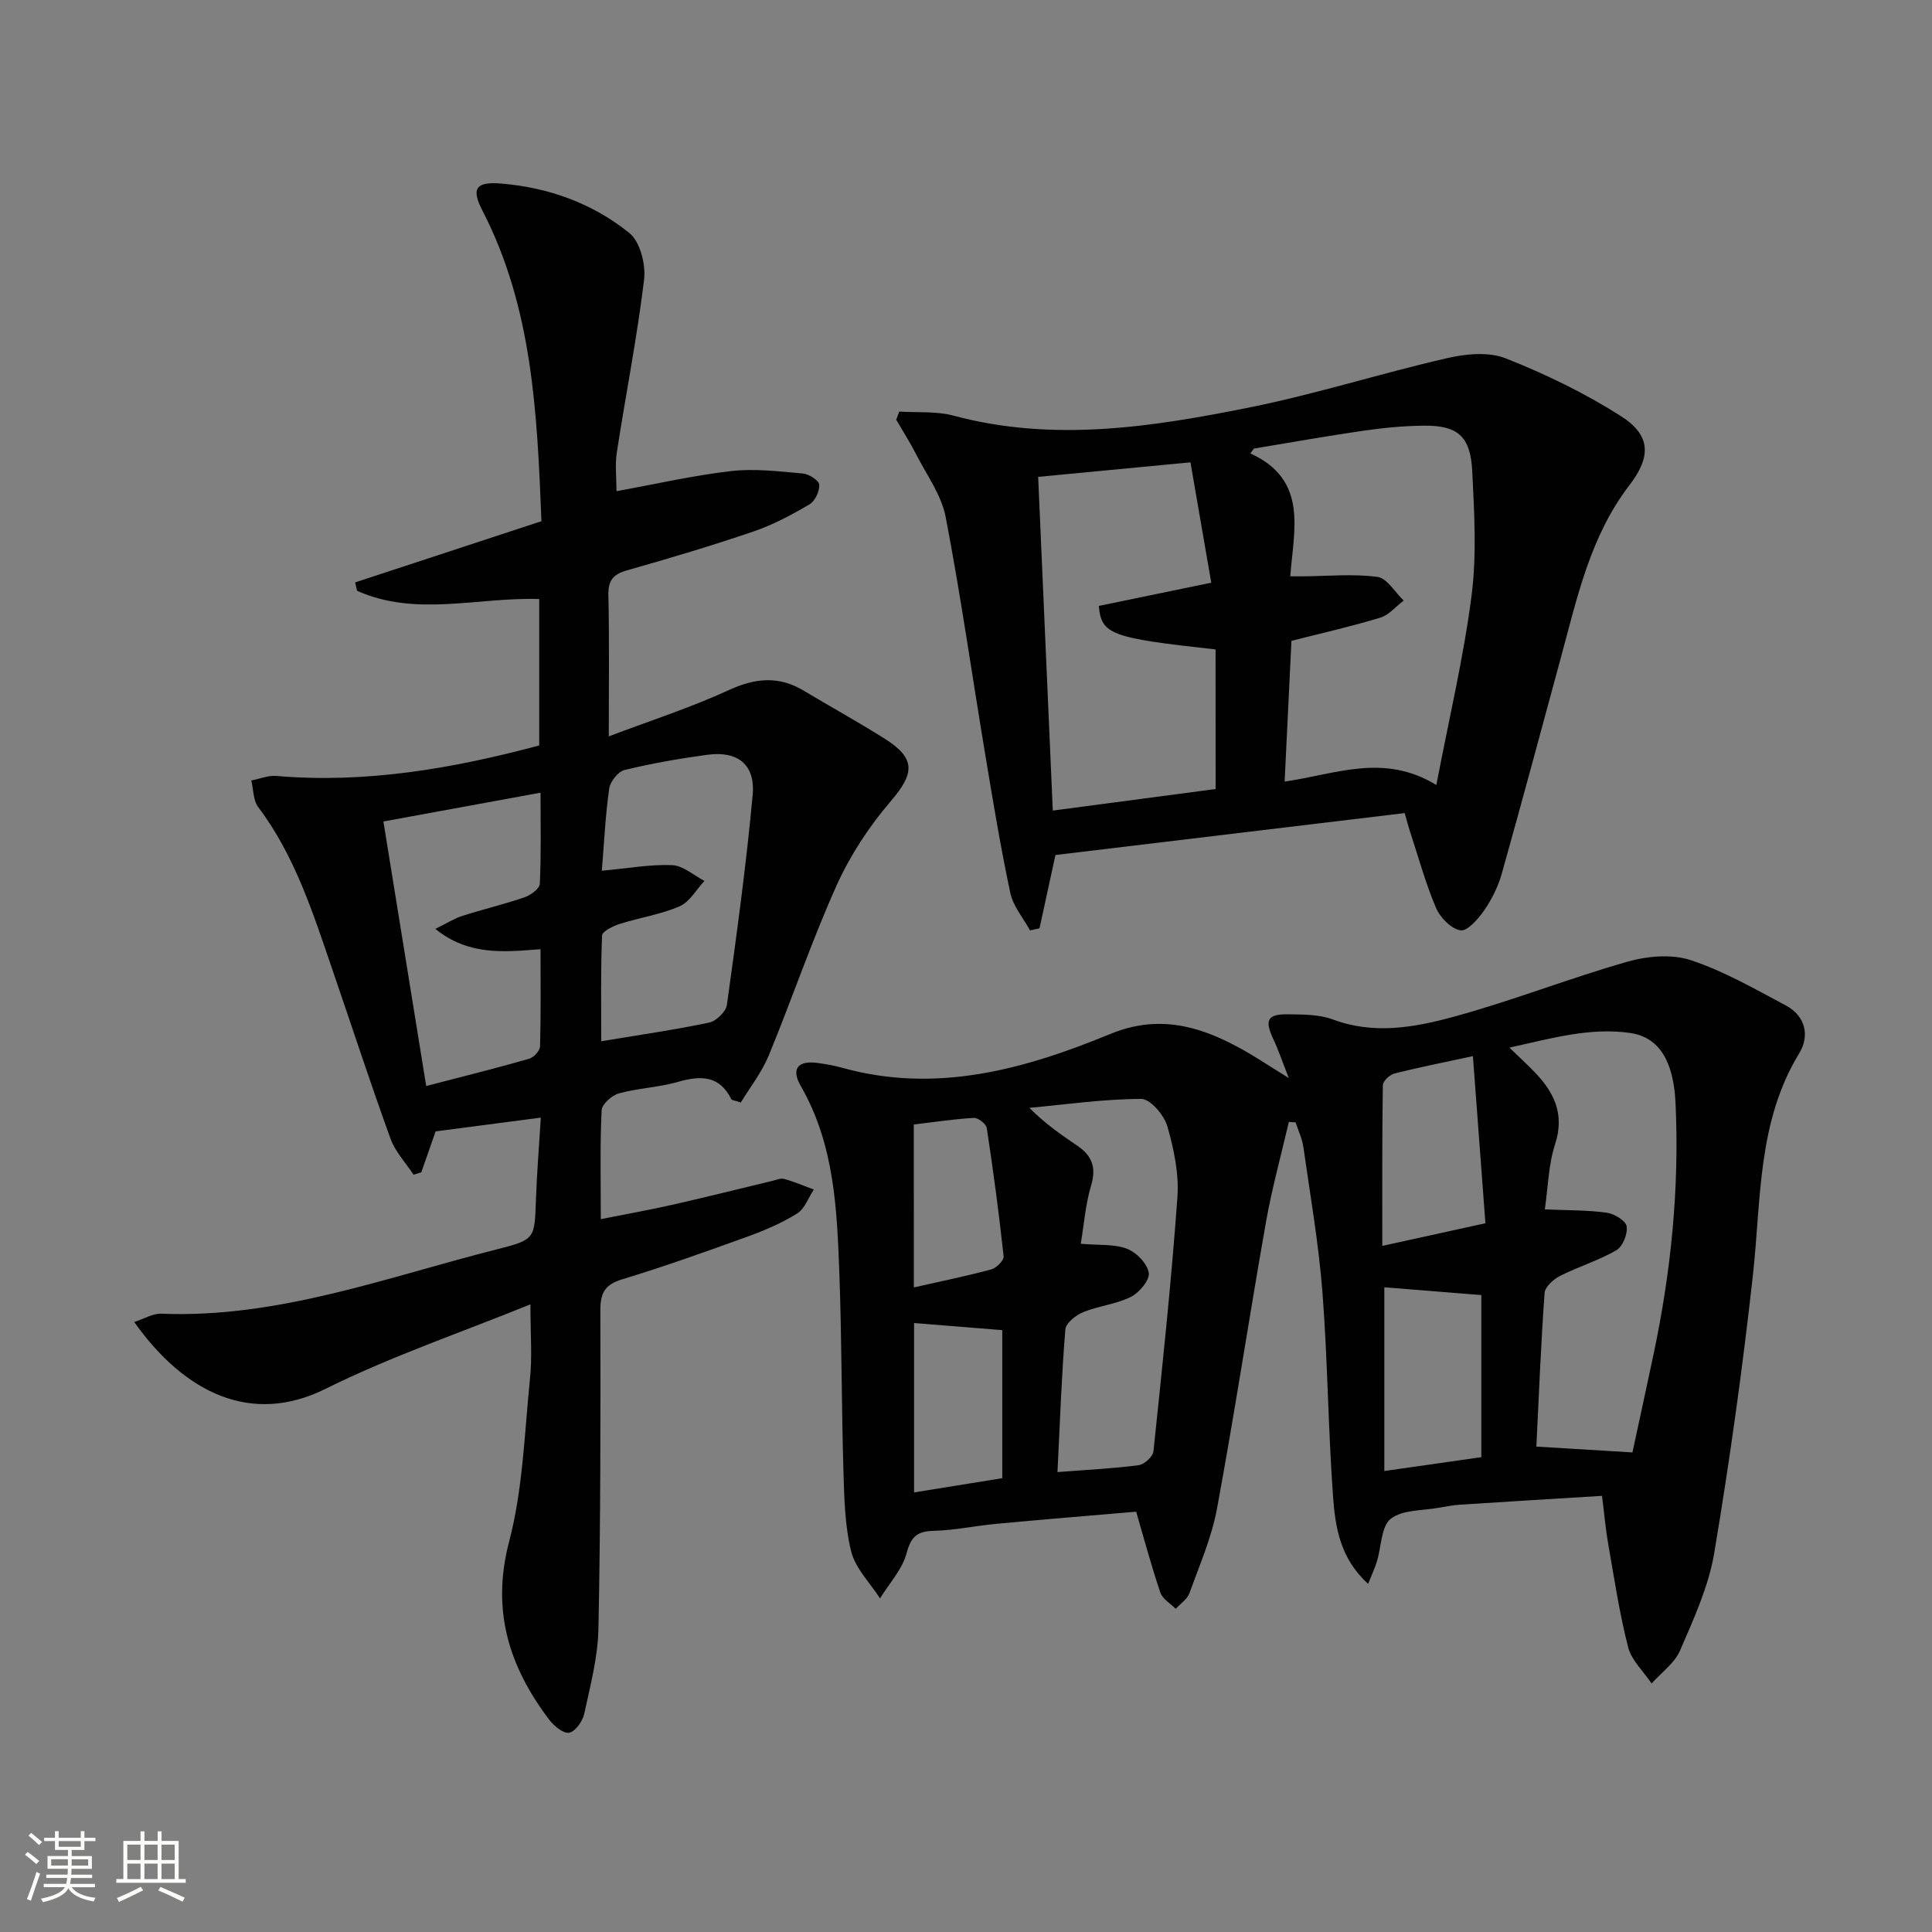
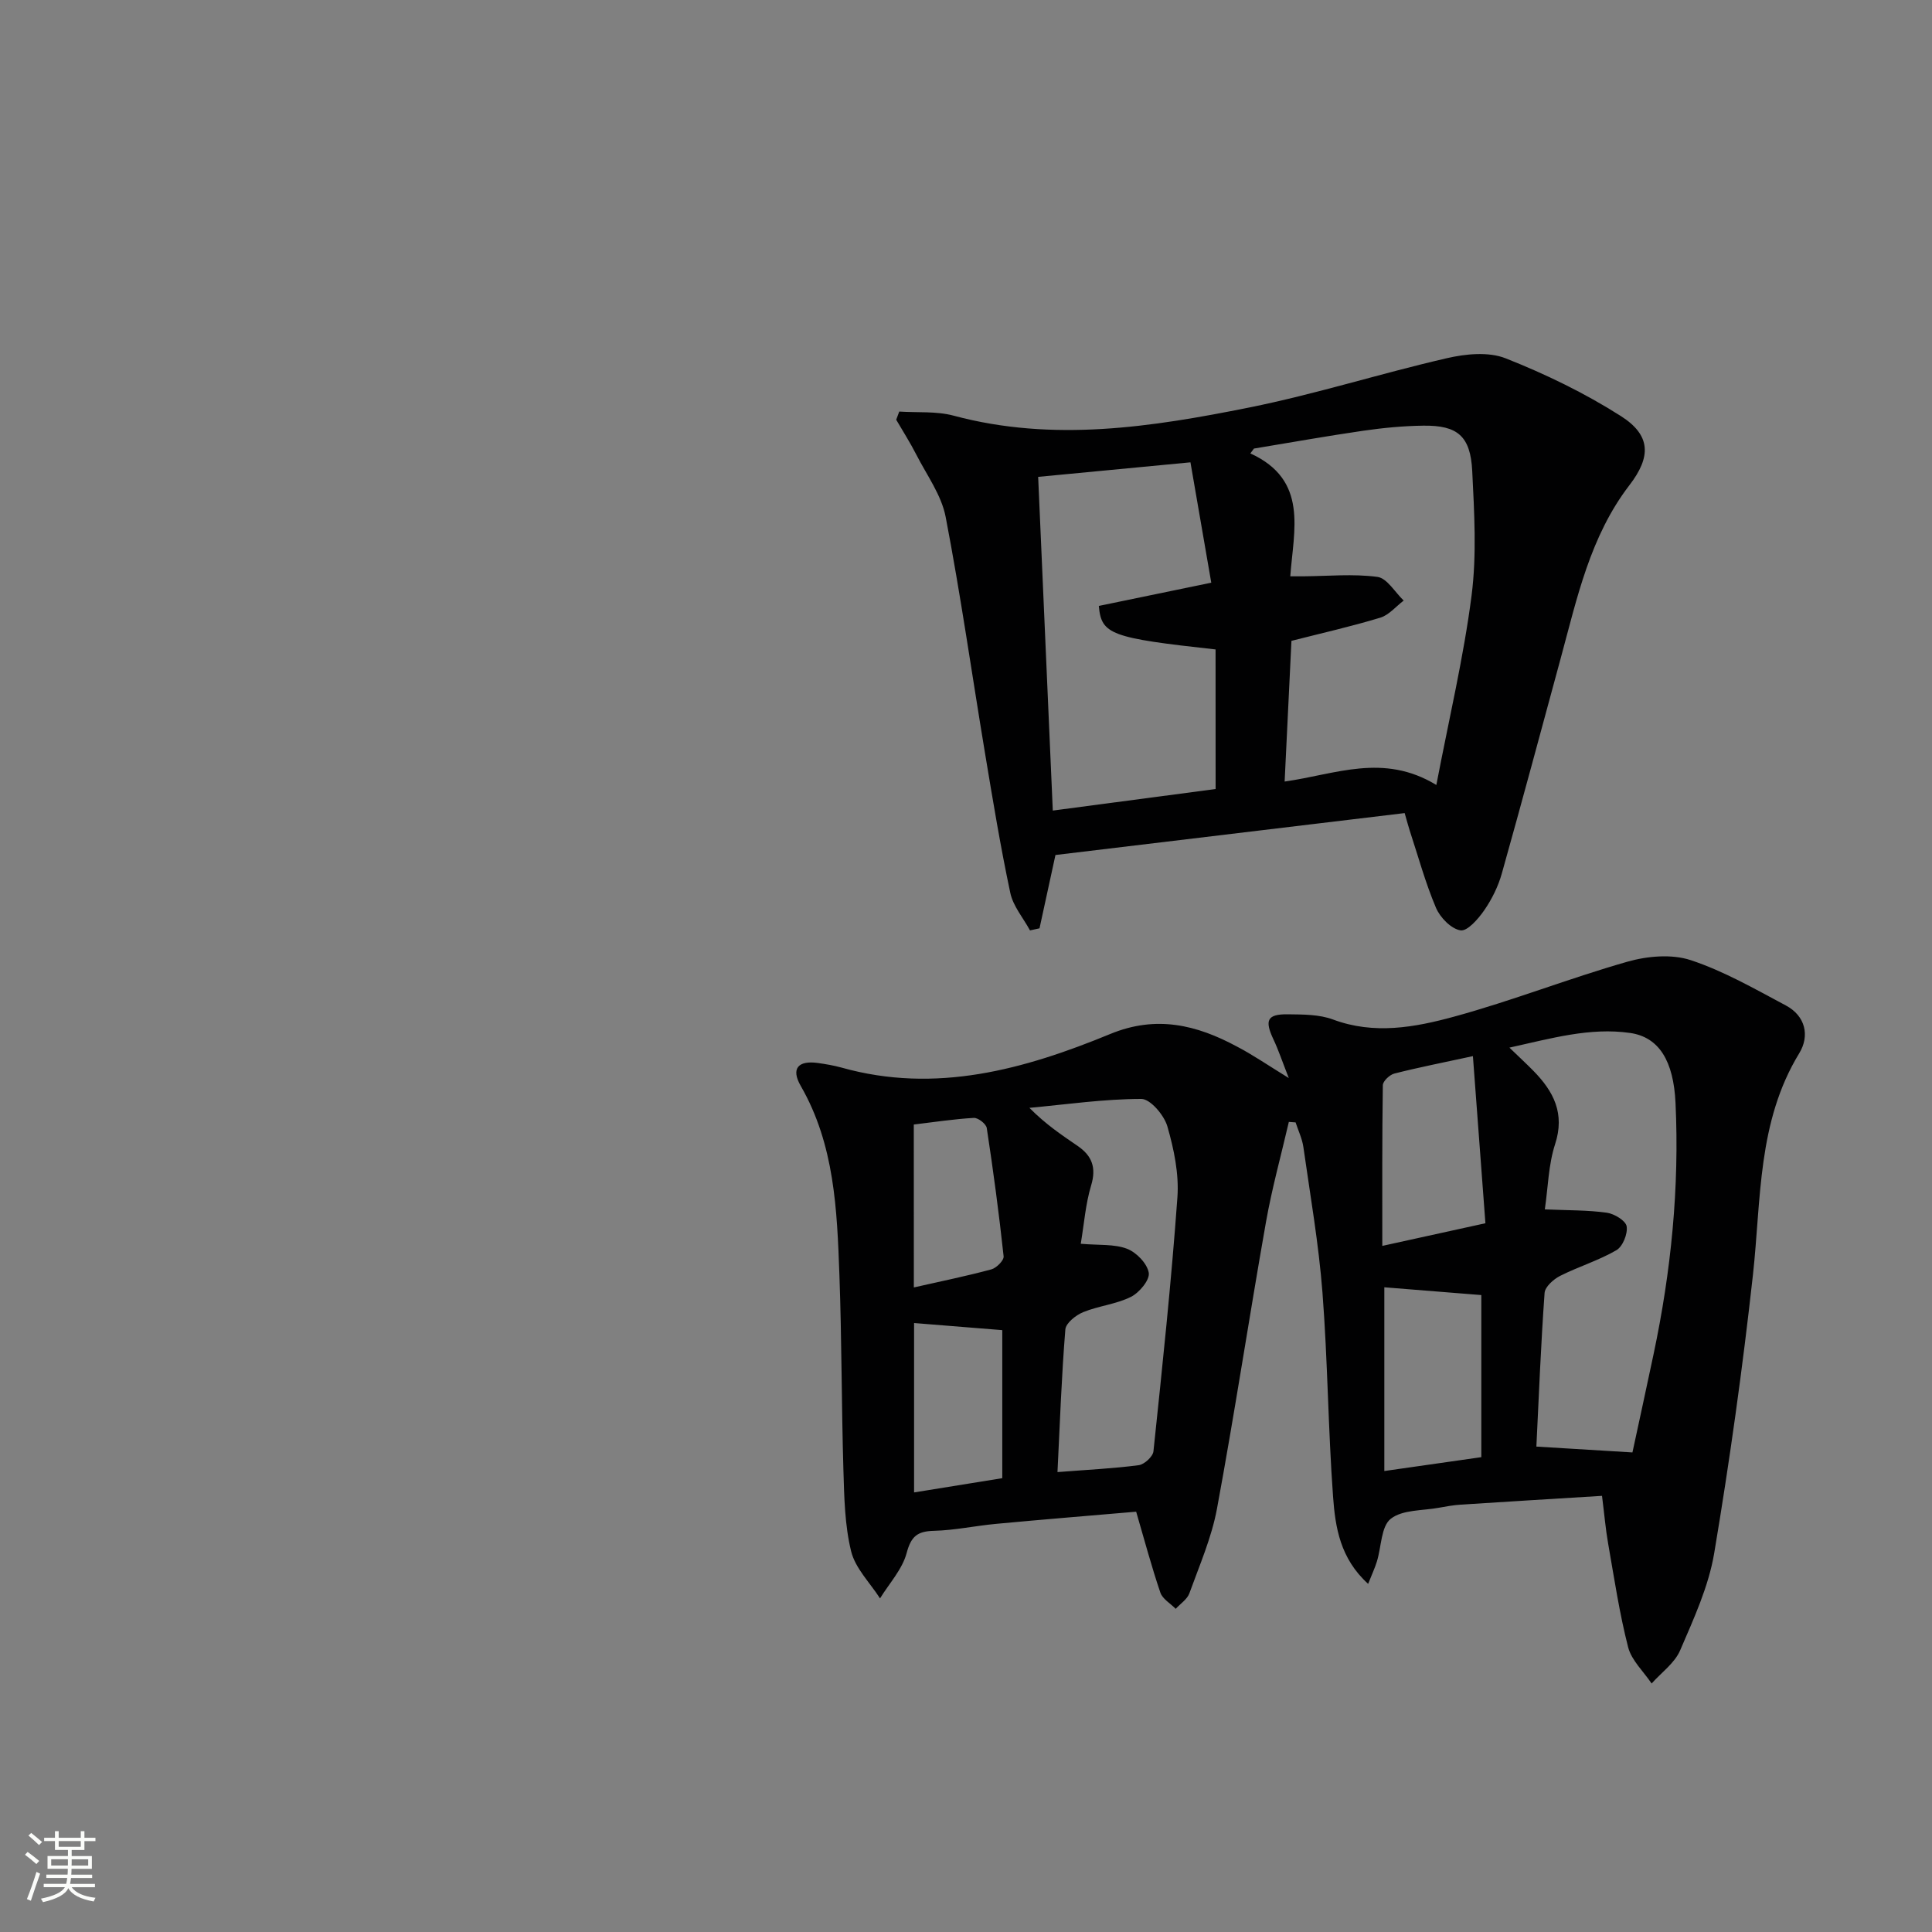
<svg xmlns="http://www.w3.org/2000/svg" enable-background="new 0 0 400 400" viewBox="0 0 400 400">
  <rect x="0" y="0" width="400" height="400" fill="#808080" stroke="none" />
  <path d="m5.17 384 .55-.58c.85.61 1.65 1.24 2.4 1.87l-.59.64c-.83-.73-1.62-1.38-2.36-1.93m1.22 9.53-.82-.34c.71-1.76 1.37-3.64 1.98-5.63.24.13.5.25.76.36-.6 1.67-1.24 3.54-1.92 5.61m-.5-13.5.57-.54c.56.44 1.31 1.06 2.26 1.87l-.64.64c-.68-.66-1.41-1.32-2.19-1.97m3.25.46h2.24v-1.36h.77v1.36h4.57v-1.36h.76v1.36h2.28v.69h-2.28v1.84h-2.64v1.26h4.18v2.64h-4.21c0 .45-.02.86-.05 1.21h4.32v.69h-4.38c-.04.34-.1.75-.19 1.22h5.15v.69h-4.82c.87 1.19 2.51 1.92 4.93 2.19-.17.31-.3.57-.37.76-2.77-.49-4.52-1.41-5.26-2.76-.56 1.26-2.3 2.23-5.24 2.9-.12-.24-.26-.48-.43-.72 2.73-.55 4.38-1.34 4.96-2.38h-4.38v-.69h4.65c.1-.38.17-.79.21-1.22h-4.32v-.69h4.4c.03-.34.05-.75.05-1.21h-4.2v-2.64h4.23v-1.26h-2.69v-1.84h-2.24zm1.46 4.46v1.29h3.45c.01-.4.02-.57.01-.53v-.32-.45h-3.46zm1.55-2.59h4.57v-1.19h-4.57zm6.11 2.59h-3.42v.77c-.01.19-.01.37-.02.53h3.44z" fill="#fbfcfa" />
-   <path d="m32.63 379.16h.82v1.98h3.54v7.89h1.46v.78h-14.37v-.78h1.46v-7.89h3.55v-1.98h.82v1.98h2.73v-1.98zm-3.49 11.48.5.73c-1.61.82-3.28 1.63-5 2.41-.13-.27-.28-.55-.44-.82 1.75-.72 3.4-1.49 4.94-2.32m-2.78-5.55h2.73v-3.18h-2.73zm0 3.95h2.73v-3.2h-2.73zm3.54-3.95h2.73v-3.18h-2.73zm0 3.95h2.73v-3.2h-2.73zm7.89 4.68c-1.84-.92-3.51-1.7-5.02-2.32l.45-.73c1.89.8 3.57 1.55 5.04 2.23zm-1.62-11.81h-2.73v3.18h2.73zm-2.73 7.13h2.73v-3.2h-2.73z" fill="#fbfcfa" />
  <g fill="#010102">
    <path d="m266.83 223.2c-1.4-3.56-2.15-5.84-3.17-7.99-1.88-3.99-1.31-5.26 2.97-5.21 3.14.04 6.49.01 9.36 1.08 8.5 3.17 16.91 1.63 25.01-.58 12.11-3.3 23.86-7.95 35.94-11.39 4.11-1.17 9.15-1.62 13.08-.33 6.86 2.26 13.29 5.97 19.72 9.39 4.09 2.18 4.97 6.3 2.77 9.9-8.68 14.22-7.86 30.22-9.58 45.85-2.13 19.27-4.81 38.51-8.02 57.63-1.16 6.93-4.25 13.61-7.06 20.15-1.14 2.64-3.89 4.59-5.9 6.85-1.67-2.49-4.15-4.77-4.86-7.5-1.81-7.05-2.88-14.28-4.14-21.46-.52-2.94-.77-5.92-1.27-9.89-9.8.6-19.53 1.19-29.26 1.82-1.49.1-2.97.36-4.44.63-3.43.64-7.6.38-10.04 2.3-2.01 1.58-1.93 5.79-2.86 8.81-.41 1.35-1.02 2.63-1.82 4.66-5.81-5.26-6.8-11.73-7.26-18-1.03-14.09-1.11-28.26-2.2-42.35-.78-10.07-2.53-20.08-3.95-30.09-.25-1.74-1.06-3.4-1.61-5.1-.47-.03-.93-.07-1.4-.1-1.6 6.92-3.51 13.79-4.74 20.77-3.49 19.75-6.49 39.6-10.14 59.32-1.11 5.98-3.62 11.72-5.71 17.5-.45 1.25-1.86 2.15-2.83 3.22-1.09-1.11-2.73-2.04-3.18-3.36-1.81-5.32-3.26-10.76-5.01-16.75-9.56.82-19.3 1.61-29.02 2.52-4.29.4-8.55 1.33-12.85 1.44-3.41.09-4.72 1.11-5.65 4.6-.9 3.38-3.6 6.28-5.51 9.39-2.07-3.23-5.11-6.22-5.98-9.74-1.33-5.41-1.43-11.19-1.6-16.82-.4-13.48-.34-26.97-.83-40.44-.49-13.44-.99-26.92-8.01-39.11-2.06-3.58-.54-5.31 3.55-4.74 1.64.23 3.29.51 4.89.95 19.53 5.49 37.84.38 55.66-6.96 9.51-3.92 17.86-1.89 26.2 2.6 3.23 1.68 6.24 3.75 10.75 6.53zm71.15 77.51c1.39-6.44 2.9-13.37 4.37-20.32 3.63-17.16 5.37-34.48 4.55-52.02-.4-8.68-3.39-13.65-9.42-14.51-8.28-1.18-16.2 1.1-24.97 3.04 2.14 2.07 3.6 3.41 4.99 4.83 4.17 4.26 6.54 8.81 4.46 15.18-1.38 4.25-1.45 8.92-2.12 13.48 4.91.21 8.92.14 12.84.69 1.55.22 3.91 1.65 4.1 2.82.25 1.55-.81 4.18-2.12 4.94-3.68 2.14-7.86 3.4-11.68 5.33-1.35.69-3.1 2.25-3.19 3.52-.76 10.56-1.18 21.15-1.7 31.81 6.81.41 13.03.79 19.89 1.21zm-119.04 4.07c6.26-.49 11.57-.74 16.82-1.43 1.16-.15 2.94-1.78 3.05-2.88 1.84-17.51 3.7-35.03 4.96-52.58.35-4.85-.72-9.97-2.08-14.69-.67-2.32-3.53-5.68-5.39-5.68-7.72.01-15.45 1.13-23.17 1.85 3.43 3.47 6.75 5.66 10.02 7.91 2.93 2.01 3.87 4.47 2.76 8.14-1.16 3.85-1.46 7.97-2.15 12.09 3.74.33 6.91.02 9.57 1.03 1.95.74 4.19 3.06 4.51 4.98.24 1.47-1.95 4.11-3.69 4.98-3.06 1.53-6.7 1.86-9.9 3.17-1.51.62-3.57 2.26-3.68 3.57-.78 9.57-1.12 19.18-1.63 29.54zm87.75-3.09c0-11.4 0-22.43 0-33.56-6.84-.55-13.39-1.07-20.08-1.61v38.04c6.98-.99 13.48-1.92 20.08-2.87zm-1.74-83.03c-6.32 1.37-11.33 2.35-16.27 3.61-.97.25-2.37 1.57-2.38 2.42-.16 10.94-.11 21.88-.11 33.26 7.25-1.59 13.94-3.07 21.35-4.69-.86-11.63-1.71-22.97-2.59-34.6zm-115.7 55.26v35.07c6.39-1.03 12.47-2.01 18.26-2.95 0-10.74 0-20.76 0-30.65-6.21-.5-11.98-.96-18.26-1.47zm-.05-7.37c5.74-1.3 10.94-2.36 16.05-3.74 1.06-.29 2.63-1.87 2.54-2.7-.96-8.88-2.14-17.73-3.49-26.56-.13-.86-1.79-2.15-2.68-2.1-4.11.23-8.2.87-12.43 1.37.01 11.35.01 22.3.01 33.73z" />
-     <path d="m109.82 270.05c-14.42 5.86-28.9 10.77-42.48 17.52-15.22 7.55-29.06.93-39.55-13.86 2-.64 3.82-1.79 5.59-1.72 24.28.97 46.71-7.58 69.66-13.37 7.79-1.96 7.64-2.24 7.92-10.25.19-5.45.64-10.9 1.01-16.98-7.6.99-14.74 1.93-21.78 2.85-1.04 2.98-2 5.73-2.96 8.47-.54.17-1.07.34-1.61.5-1.62-2.47-3.78-4.74-4.76-7.44-4.18-11.53-7.99-23.2-11.97-34.81-4.04-11.78-7.77-23.69-15.43-33.86-1.05-1.4-.98-3.65-1.43-5.51 1.73-.33 3.49-1.08 5.17-.94 18.48 1.58 36.41-1.49 54.44-6.31 0-10.02 0-20.09 0-30.32-12.75-.41-25.54 3.76-37.72-1.71-.13-.58-.26-1.15-.39-1.73 12.74-4.19 25.49-8.37 38.57-12.67-.89-22.29-1.82-44.15-12.21-64.29-2.35-4.55-1.44-6.05 3.83-5.62 9.84.8 18.97 4.1 26.58 10.24 2.24 1.8 3.43 6.53 3.05 9.67-1.45 11.98-3.81 23.85-5.65 35.79-.39 2.55-.06 5.2-.06 7.99 8.17-1.48 15.91-3.26 23.74-4.16 4.86-.56 9.89.07 14.82.5 1.26.11 3.34 1.42 3.41 2.3.1 1.35-.86 3.42-2.01 4.09-3.7 2.17-7.56 4.24-11.61 5.62-8.64 2.95-17.4 5.55-26.19 8.05-2.87.82-3.91 2.08-3.84 5.13.21 9.3.08 18.6.08 29.24 8.83-3.35 17.03-5.98 24.8-9.56 5.49-2.53 10.37-3.02 15.57.1 5.56 3.34 11.25 6.46 16.73 9.92 6.53 4.12 6.23 7.18 1.25 13-4.46 5.2-8.38 11.18-11.19 17.42-5.17 11.49-9.21 23.48-14.02 35.14-1.46 3.54-3.92 6.68-5.8 9.78-1.37-.46-1.86-.47-1.96-.68-2.49-4.98-6.38-4.93-11.08-3.58-3.96 1.14-8.21 1.28-12.19 2.37-1.46.4-3.53 2.23-3.59 3.49-.35 7.13-.17 14.29-.17 22.55 5.26-1.05 10.03-1.89 14.75-2.96 6.95-1.57 13.86-3.31 20.79-4.97.81-.19 1.71-.61 2.43-.4 2.08.59 4.09 1.45 6.13 2.2-1.13 1.7-1.88 3.99-3.46 4.97-3.2 1.99-6.76 3.51-10.33 4.8-8.59 3.11-17.2 6.18-25.94 8.84-3.57 1.09-4.47 2.85-4.46 6.37.04 21.99.05 43.98-.4 65.96-.12 5.89-1.68 11.78-2.94 17.6-.33 1.54-1.85 3.69-3.13 3.92-1.2.22-3.17-1.43-4.16-2.74-8.3-10.99-11.99-22.63-8.26-36.83 2.84-10.82 3.17-22.32 4.3-33.55.5-4.59.11-9.26.11-15.57zm14.78-89.77c5.35-.49 9.98-1.35 14.56-1.16 2.27.09 4.46 2.11 6.69 3.26-1.69 1.81-3.06 4.35-5.15 5.26-3.91 1.7-8.27 2.34-12.37 3.64-1.4.45-3.64 1.54-3.68 2.41-.3 7.22-.17 14.46-.17 21.89 8.04-1.34 15.25-2.37 22.36-3.87 1.46-.31 3.47-2.27 3.66-3.68 2.01-14.44 3.99-28.89 5.33-43.4.59-6.35-3.11-9.22-9.4-8.36-5.75.78-11.49 1.78-17.12 3.15-1.34.32-2.97 2.39-3.18 3.85-.79 5.54-1.05 11.17-1.53 17.01zm-36.36 44.57c7.57-1.97 14.47-3.69 21.3-5.64.96-.27 2.24-1.67 2.27-2.57.19-6.61.1-13.22.1-20.12-7.66.6-14.89 1.35-21.78-4.2 2.4-1.18 3.91-2.16 5.57-2.69 4.26-1.36 8.63-2.39 12.86-3.84 1.28-.44 3.15-1.78 3.2-2.79.3-6.11.15-12.23.15-18.88-11.12 2.04-21.64 3.96-32.53 5.96 2.98 18.4 5.83 36.02 8.86 54.77z" />
    <path d="m290.82 168.34c-24.23 2.91-48.26 5.79-72.3 8.68-1.17 5.4-2.24 10.29-3.3 15.18-.66.14-1.31.29-1.97.43-1.4-2.58-3.5-5.02-4.08-7.77-2.03-9.55-3.62-19.21-5.22-28.84-2.72-16.33-5.04-32.74-8.16-48.99-.87-4.54-3.92-8.67-6.09-12.93-1.26-2.47-2.76-4.81-4.15-7.2.21-.56.42-1.13.63-1.69 3.76.25 7.69-.11 11.26.85 20.6 5.53 40.97 2.37 61.19-1.69 13.77-2.77 27.23-7.06 40.93-10.21 3.89-.9 8.62-1.37 12.15.02 8.26 3.26 16.39 7.2 23.87 11.96 6.25 3.98 6.3 8.43 1.77 14.32-8.14 10.6-10.83 23.35-14.22 35.82-4.04 14.86-8.02 29.73-12.19 44.55-.75 2.68-2.05 5.32-3.63 7.61-1.24 1.8-3.51 4.41-4.93 4.18-1.94-.31-4.23-2.66-5.08-4.68-2.19-5.16-3.67-10.62-5.43-15.97-.26-.79-.46-1.58-1.05-3.63zm6.56-5.82c2.65-13.84 5.65-26.44 7.29-39.2 1.09-8.47.56-17.21.14-25.79-.36-7.25-3.04-9.49-10.11-9.4-4.14.05-8.29.45-12.39 1.04-7.58 1.1-15.13 2.45-22.69 3.7-.25.33-.5.67-.75 1 12.09 5.52 8.95 15.89 8.27 25.45h2.66c5.14-.04 10.34-.55 15.38.12 2 .27 3.64 3.19 5.44 4.9-1.6 1.21-3.04 2.99-4.84 3.54-5.99 1.82-12.11 3.2-18.4 4.8-.47 9.62-.93 19.18-1.41 29.13 10.54-1.48 20.42-5.97 31.41.71zm-45.71-28.06c-21.71-2.39-23.65-3.09-24.17-9.01 7.37-1.52 14.8-3.06 23.28-4.81-1.44-8.29-2.83-16.35-4.31-24.92-10.96 1.05-21.09 2.01-31.53 3.01 1.03 23.45 2.02 46.12 3.03 69.09 11.77-1.56 22.72-3.01 33.71-4.46-.01-9.99-.01-19.28-.01-28.9z" />
  </g>
</svg>